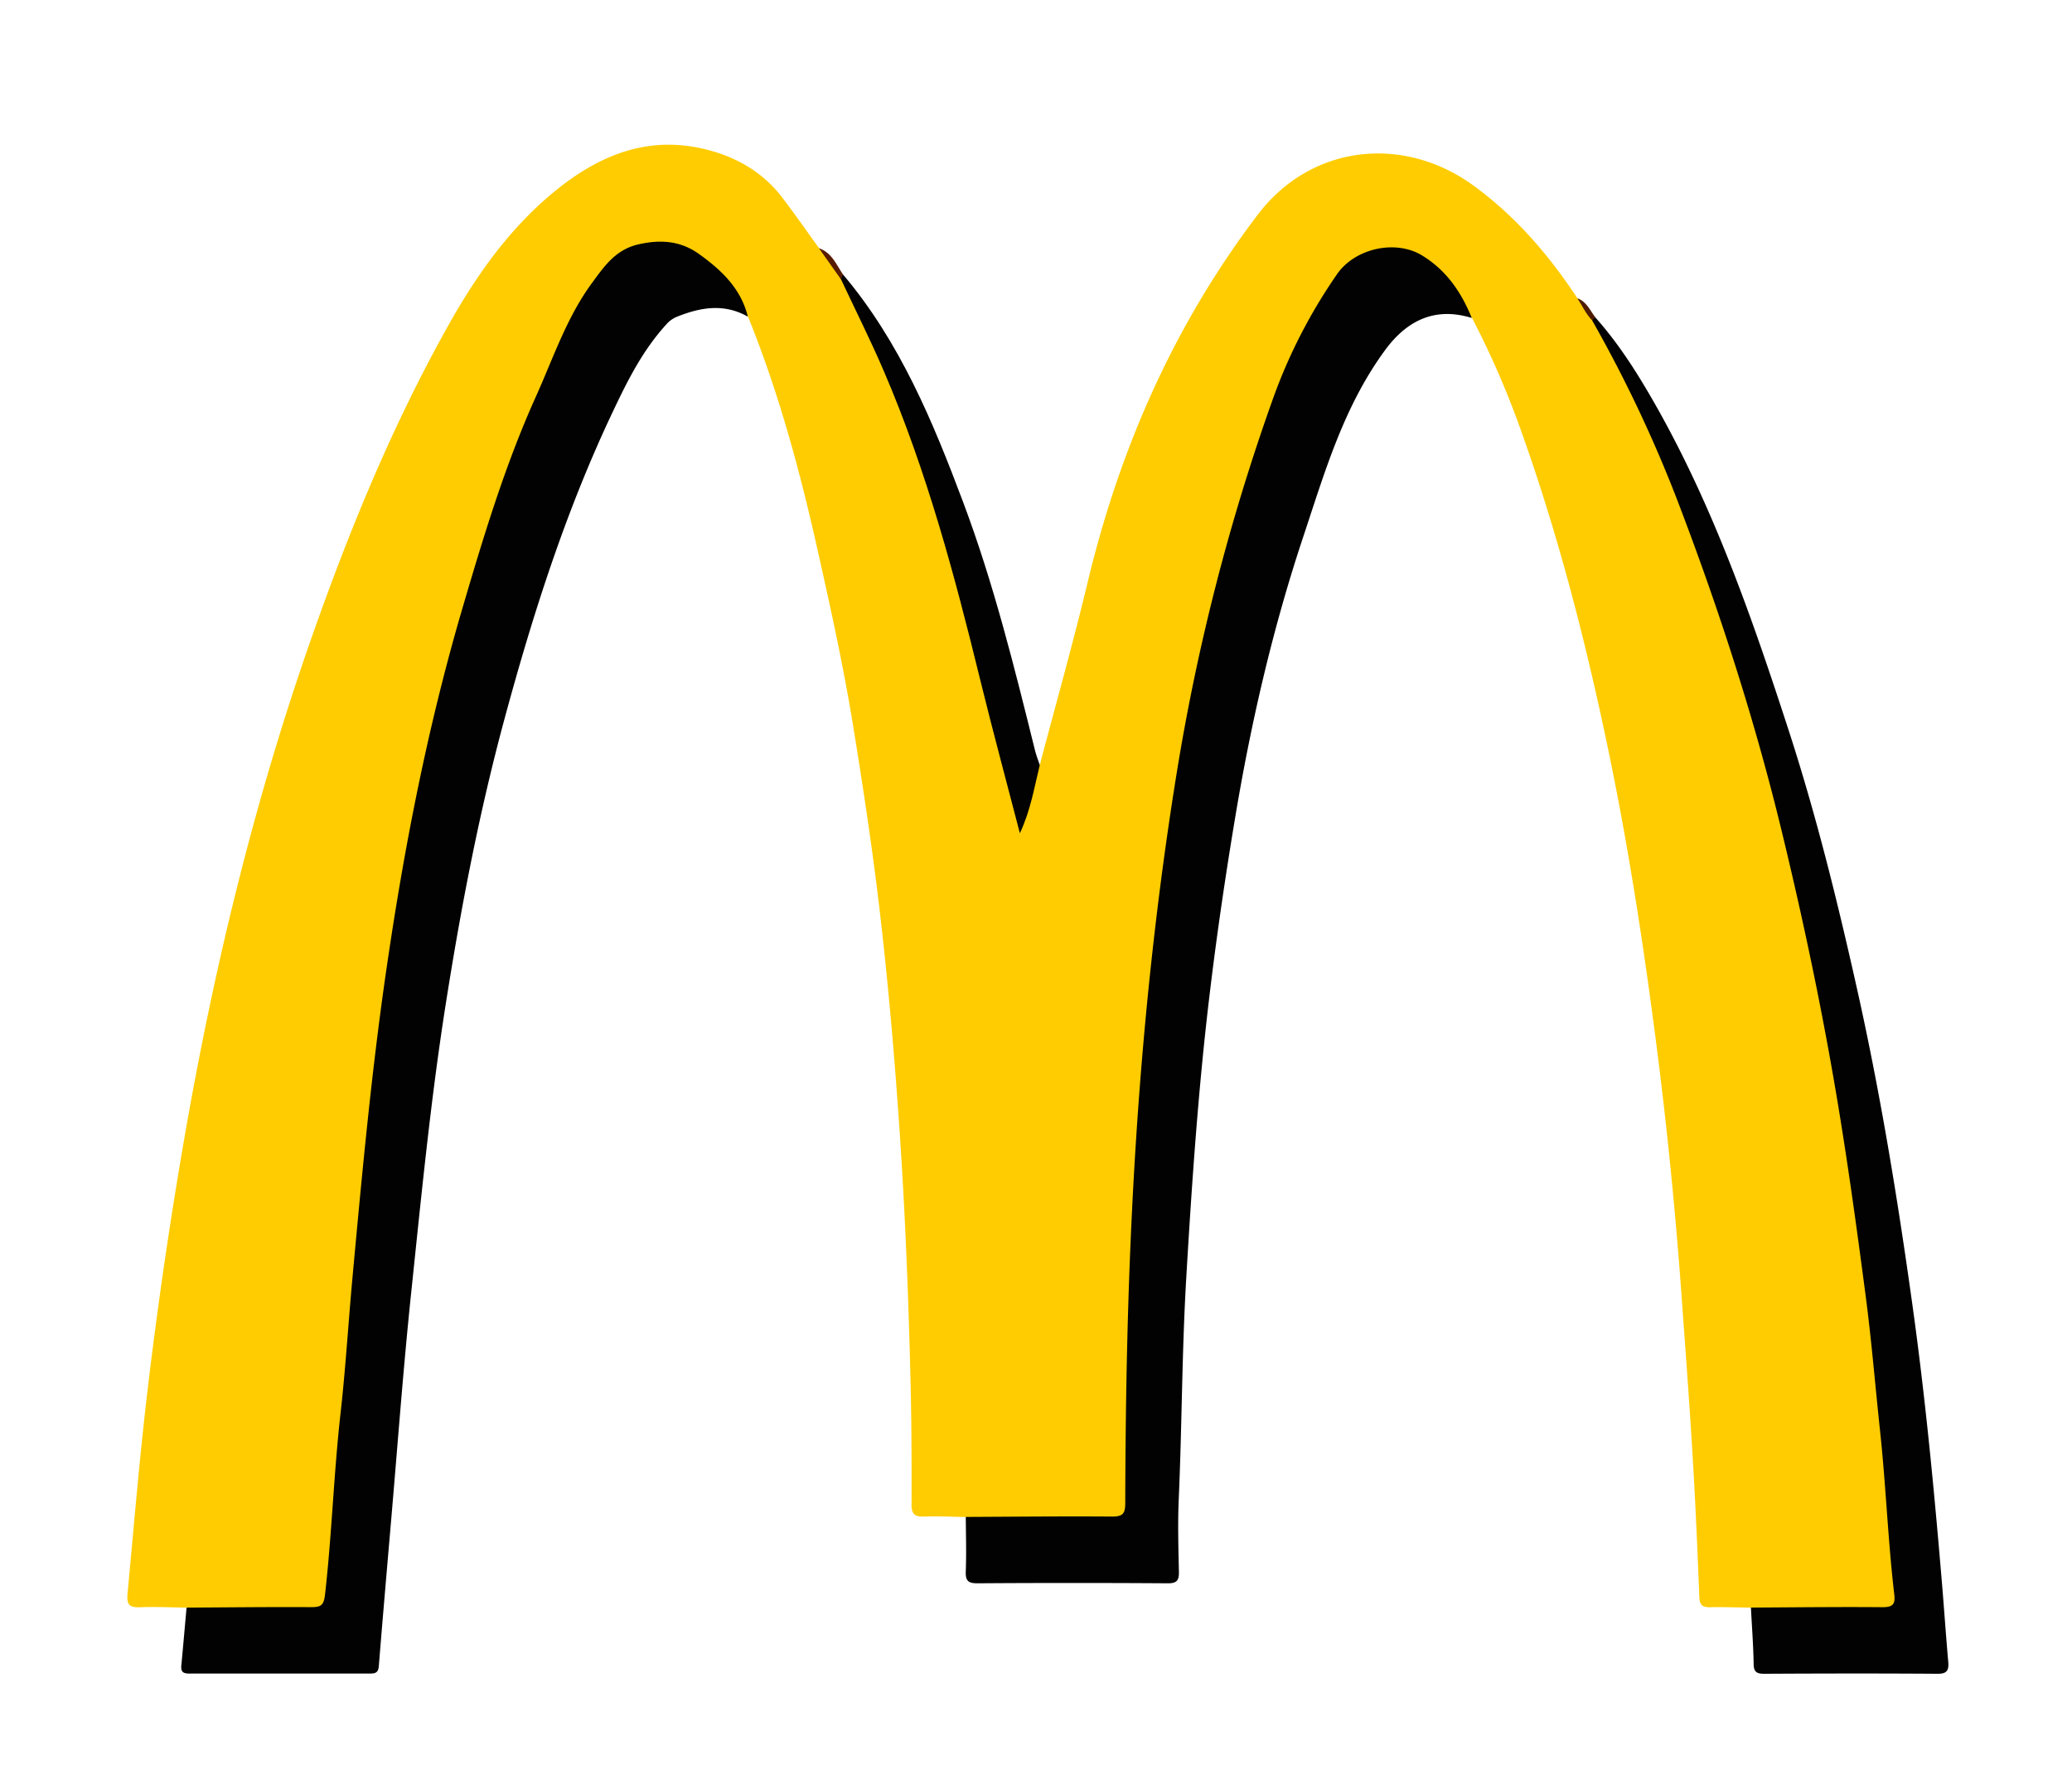
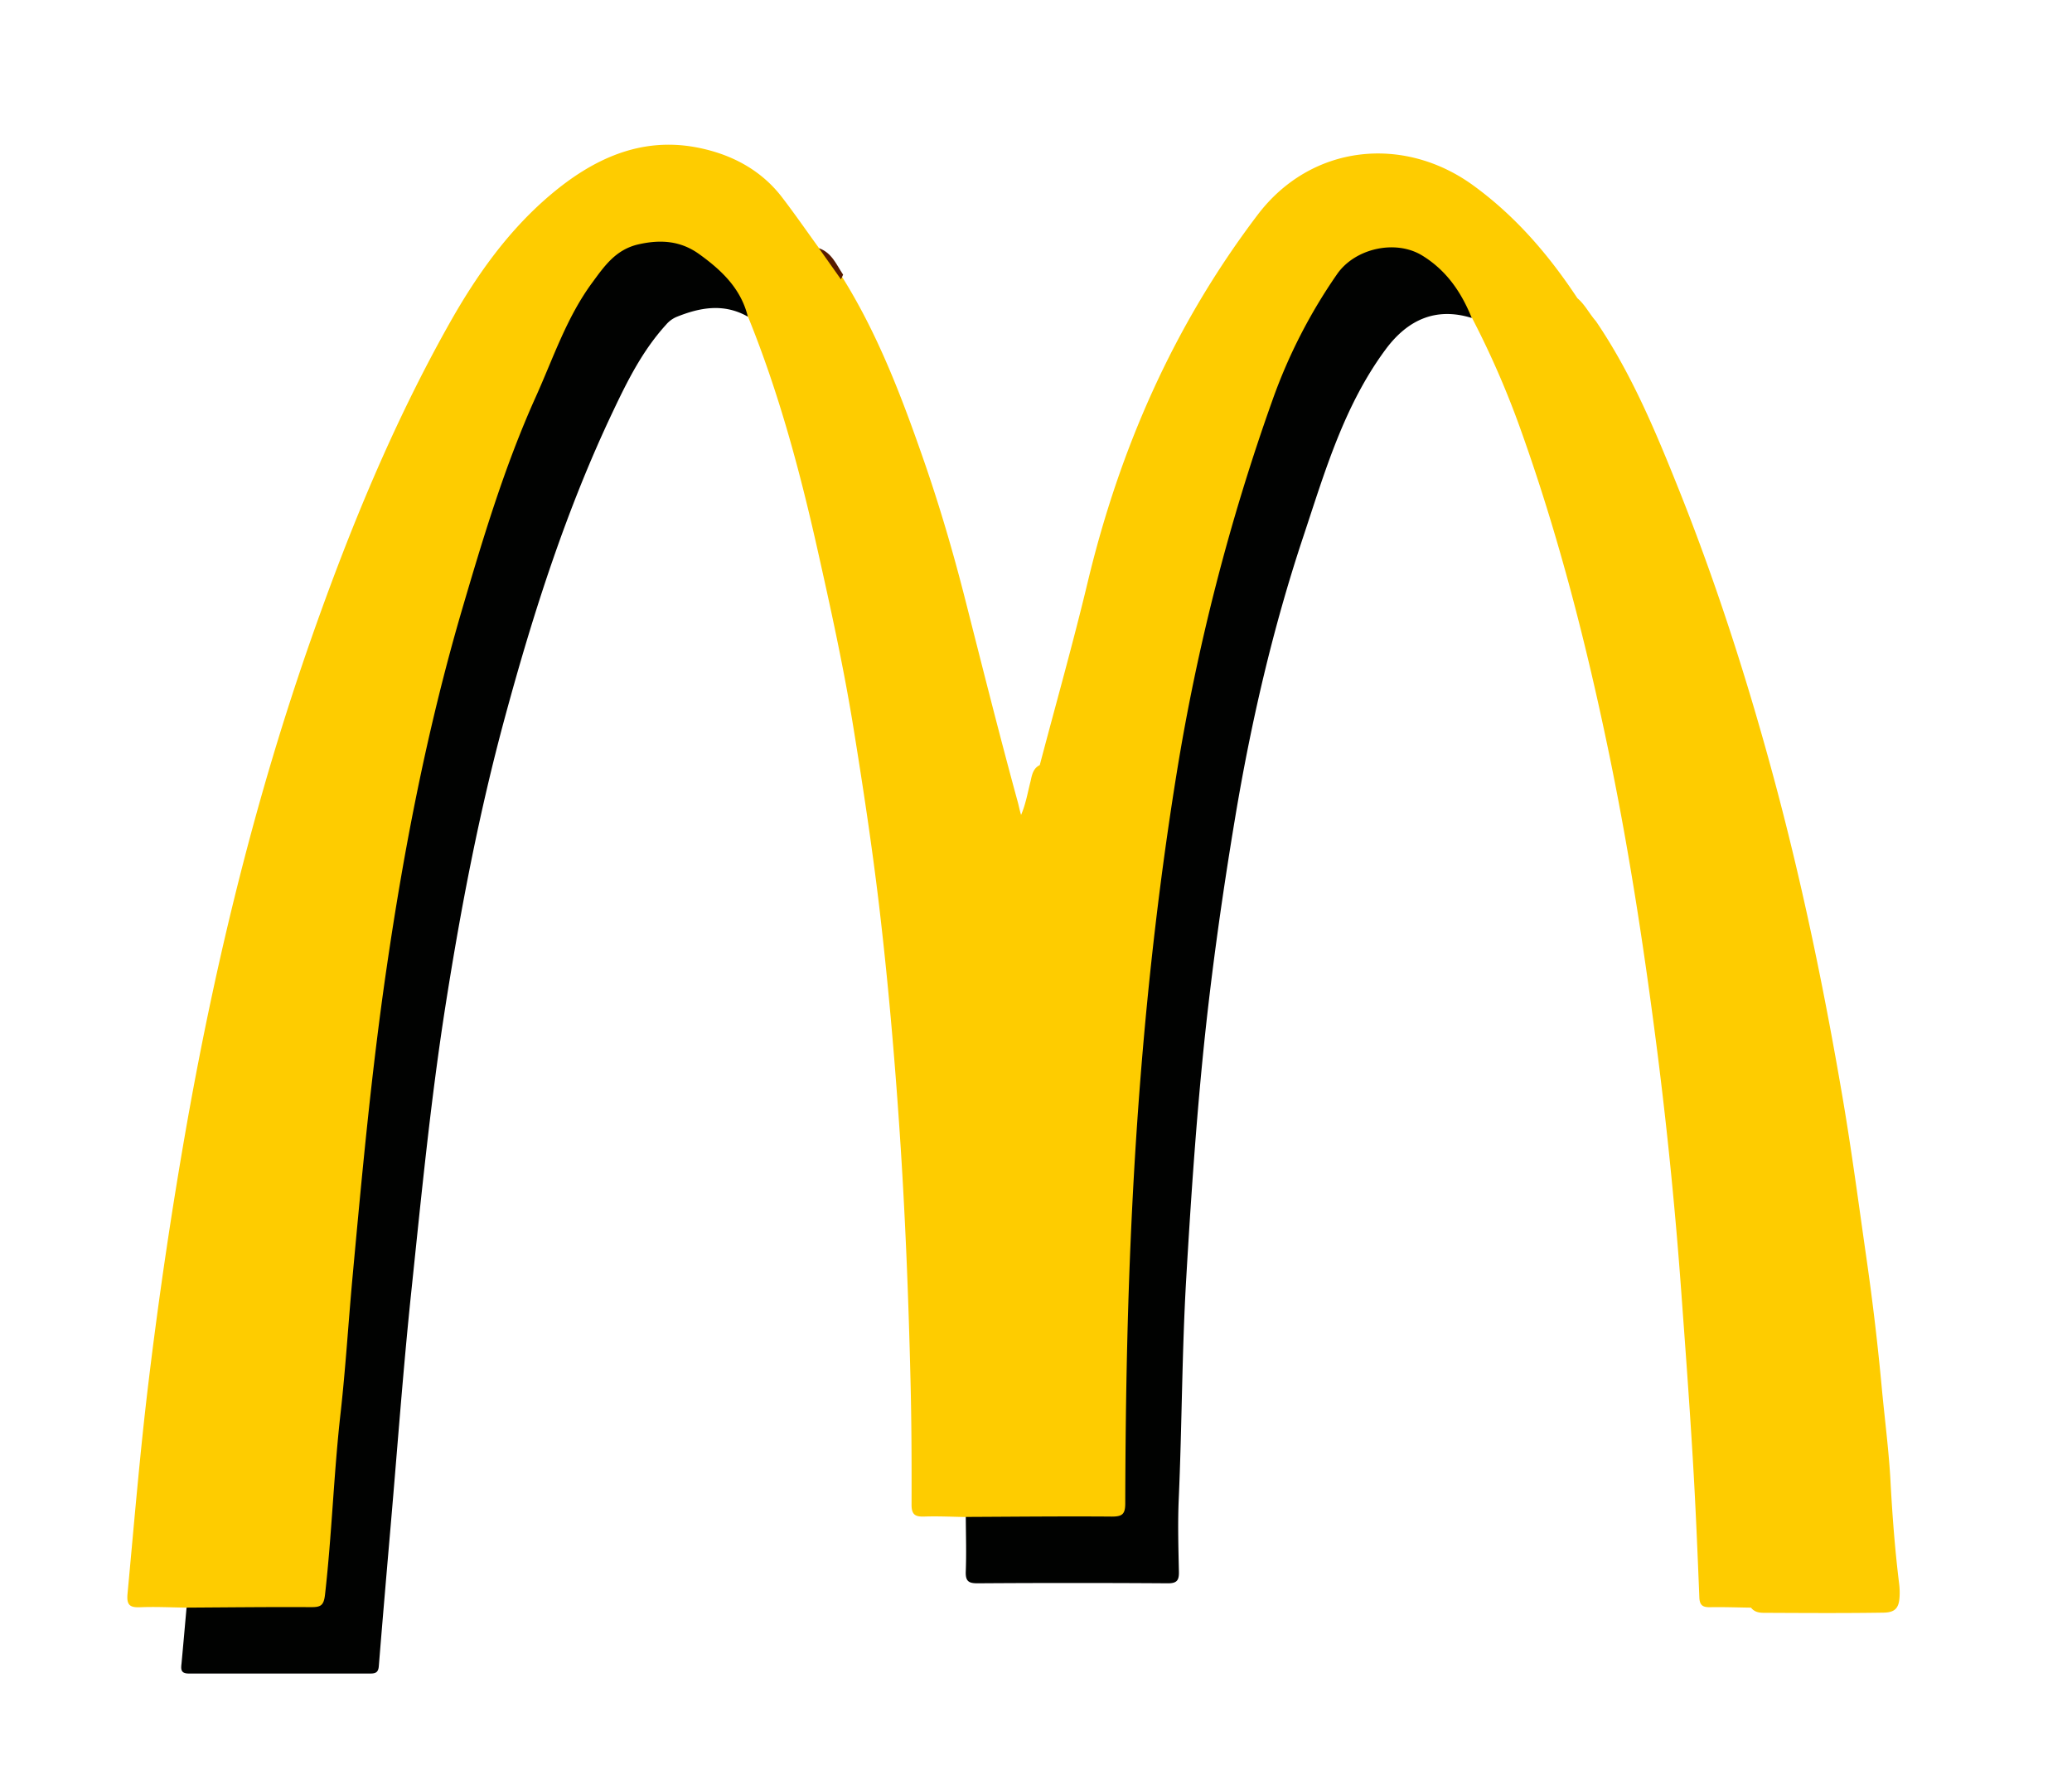
<svg xmlns="http://www.w3.org/2000/svg" id="Layer_1" data-name="Layer 1" viewBox="0 0 865.53 747.57">
  <title>283d [преобразованный]</title>
  <path d="M434.34,319.66c6.7-25.44,13.87-50.77,20-76.35,13.41-56,36.07-107.49,71-153.54,22.36-29.51,61-33.5,90.17-12.23,17.67,12.88,31.48,29,43.42,47.07,3.19,2.69,5,6.51,7.71,9.56,14.92,21.93,25,46.22,34.78,70.67,16,40.1,29.09,81.16,40.25,122.87,11.49,43,20.44,86.47,27.93,130.29,3.87,22.63,6.86,45.37,10.12,68.09q3.87,26.91,6.37,54c1.24,13.22,3,26.42,3.67,39.72.76,13.93,1.83,27.87,3.54,41.73a30.57,30.57,0,0,1,.21,5.49c-.24,4.83-1.87,6.68-6.73,6.76-16.66.26-33.33.15-50,.07-2.08,0-4-.4-5.33-2.16-5.66-.08-11.32-.29-17-.19-3,.06-4.45-.62-4.59-4.07-.78-19.63-1.6-39.25-2.79-58.86-1.39-23.09-3.1-46.16-4.79-69.23q-3.51-48.06-9.47-95.89c-5.41-42.94-11.83-85.73-20.58-128.16-9.5-46-21.14-91.49-37-135.79a372,372,0,0,0-20.32-46.67,23.3,23.3,0,0,1-6.38-7.55,42.26,42.26,0,0,0-14.75-15.94c-10.84-6.69-26.05-4-33.18,6.65-5.74,8.57-11.62,17.08-16.36,26.28-6.12,11.88-10,24.67-14.31,37.22a775.9,775.9,0,0,0-28.76,105.4c-6.39,32.67-11.73,65.47-15.64,98.51-2.82,23.77-5.56,47.54-7,71.45-1.05,17.08-2.12,34.17-3,51.26-1.56,29.08-2.75,58.15-3,87.27-.07,10.47.54,20.93.15,31.41-.34,9.22-2.06,11.07-11.28,11.1q-25.24.07-50.48,0c-2.63,0-5.42.37-7.39-2.06-5.83-.1-11.66-.4-17.48-.2-3.75.12-5.28-.81-5.27-4.93.05-17.48,0-35-.45-52.44-.84-34.79-2.21-69.54-4.58-104.27-2.12-31.24-4.84-62.43-8.51-93.5-3-25.13-6.79-50.16-10.85-75.15s-9.51-49.72-15.05-74.41c-7.38-32.83-16.15-65.3-28.85-96.57-3.81-3.59-5.69-8.57-9-12.52a60.67,60.67,0,0,0-17.13-14.26c-8.91-4.92-26.14-1.14-32.57,7.66a174.77,174.77,0,0,0-18.95,33.87c-6.38,14.64-13.42,29-18.63,44.14-9.81,28.49-19.24,57.07-26.89,86.25-6.63,25.3-12,50.85-16.93,76.51-5.61,29.4-10,59-13.51,88.71-3,25.08-5.72,50.21-7.93,75.37-2.16,24.66-4.61,49.3-6.52,74-1.65,21.2-3.8,42.37-4.88,63.62-.23,4.48-1.34,8.88-2.11,13.3-.73,4.22-4,4.85-7.55,4.87-13.66.09-27.33,0-41,0-2,0-4,0-6-.06a6.29,6.29,0,0,1-4.86-2.13c-6.49-.09-13-.43-19.46-.17-4.42.19-5.73-1-5.3-5.63,2.75-29.34,5.18-58.7,8.72-88q6.66-55.27,16.38-110.1c12.19-68.31,28.66-135.52,51.65-201,15.89-45.29,34.1-89.68,57.68-131.6,11.21-19.92,24.4-38.62,42-53.58s37.66-24.6,61.45-20c13.85,2.66,26.48,9.06,35.45,20.71,5.38,7,10.38,14.25,15.56,21.39,4.67,3.41,7.3,8.44,10.33,13.14,14.33,23.23,24,48.55,32.93,74.15,6.86,19.6,12.7,39.5,17.82,59.66,7.17,28.17,14.24,56.38,21.91,84.42.48,1.77.8,3.57,1.38,5.38,2-4.57,2.76-9.43,4-14.18C431.07,323.73,431.6,321,434.34,319.66Z" style="fill: #fecc00" />
  <path d="M77.93,671.69c17.32-.1,34.64-.3,52-.2,4,0,5.31-.6,5.84-5.22,2.86-25.14,3.64-50.44,6.47-75.59,2.1-18.68,3.24-37.47,4.94-56.19,4-43.45,8-86.9,14.32-130.06,7.27-49.94,16.9-99.46,31-148,9-30.68,18.14-61.37,31.29-90.57,7.3-16.18,12.91-33.28,23.63-47.8,5.13-7,9.86-13.86,19.43-16,9.25-2.07,17.51-1.42,25.18,4.09,9.32,6.7,17.49,14.38,20.36,26.15-10-5.66-19.87-3.89-29.8.12a11.77,11.77,0,0,0-4.34,3.22c-9.66,10.6-16,23.14-22.08,36-19.55,41.11-33.36,84.21-45.23,128-10.7,39.4-18.37,79.45-24.73,119.81-6.3,40-10.21,80.27-14.43,120.5-3.38,32.28-5.74,64.68-8.54,97-1.7,19.73-3.41,39.46-5,59.2-.2,2.45-1.21,3.08-3.41,3.08q-38,0-76,0c-3.37,0-3.28-1.82-3-4.21C76.55,687.29,77.23,679.49,77.93,671.69Z" style="fill: #010201" />
  <path d="M403.44,633.8c20.32-.09,40.64-.31,61-.15,4.36,0,5.6-1,5.61-5.48.06-22.48.29-45,.84-67.44.9-37.27,2.66-74.52,5.63-111.69,3.37-42.17,8.25-84.17,15-125.93a884.18,884.18,0,0,1,40.05-156,223,223,0,0,1,27-52.62c7.47-10.74,24.36-14.52,35.47-7.76,10.14,6.19,16.42,15.37,20.75,26.13-14.84-4.62-26.72.58-36.06,13.24-17.42,23.61-25.34,51.17-34.37,78.3-12.74,38.31-21.79,77.53-28.43,117.38-5.72,34.34-10.51,68.76-13.85,103.41-2.84,29.5-4.8,59-6.54,88.62-1.82,30.76-1.79,61.57-3.14,92.34-.45,10.14-.16,20.32.06,30.48.08,3.54-.7,4.93-4.64,4.9q-39.74-.27-79.48,0c-3.57,0-5-.76-4.92-4.67C403.73,649.13,403.48,641.46,403.44,633.8Z" style="fill: #010201" />
-   <path d="M731.41,671.67c18.31-.09,36.63-.32,54.94-.16,4.3,0,5.42-1.19,4.94-5.33-2.65-22.64-3.49-45.43-5.91-68.1-2-18.53-3.5-37.1-5.9-55.58-4-30.51-8.17-61-13.44-91.32-6.06-34.94-13.44-69.57-21.79-104-11-45.36-25.23-89.69-41.73-133.3a560.65,560.65,0,0,0-37.41-79.95c-.17-1,.31-1.42,1.29-1.33C677,144.48,685.23,157.92,693,171.76c23.58,42.3,39.35,87.74,54.23,133.56,11.32,34.88,20.11,70.41,28.13,106.18,10,44.4,17.32,89.21,23.58,134.23,5.39,38.77,9.09,77.71,12.35,116.69.88,10.62,1.6,21.25,2.54,31.86.3,3.47-.38,5.08-4.44,5.05-24.16-.17-48.32-.13-72.48,0-3.15,0-4.34-.79-4.37-4.19C732.41,687.28,731.8,679.48,731.41,671.67Z" style="fill: #010201" />
-   <path d="M434.34,319.66c-2.29,9.25-3.76,18.75-8.31,28.48-5.72-22.08-11.4-43-16.55-64.05-10.72-43.84-22.38-87.38-40.26-129-5.58-13-11.93-25.63-17.93-38.43-.55-1-.61-1.86.9-1.94,23.71,28.09,37.5,61.39,50.22,95.29S423.79,279,432.47,314C433,315.94,433.71,317.78,434.34,319.66Z" style="fill: #010201" />
  <path d="M352.19,114.76l-.9,1.95-9.2-13C347.47,105.55,349.38,110.57,352.19,114.76Z" style="fill: #571b00" />
-   <path d="M666.4,132.57l-1.29,1.33c-2.66-2.7-4.15-6.19-6.22-9.29C662.76,126,664.18,129.66,666.4,132.57Z" style="fill: #4f1c00" />
</svg>